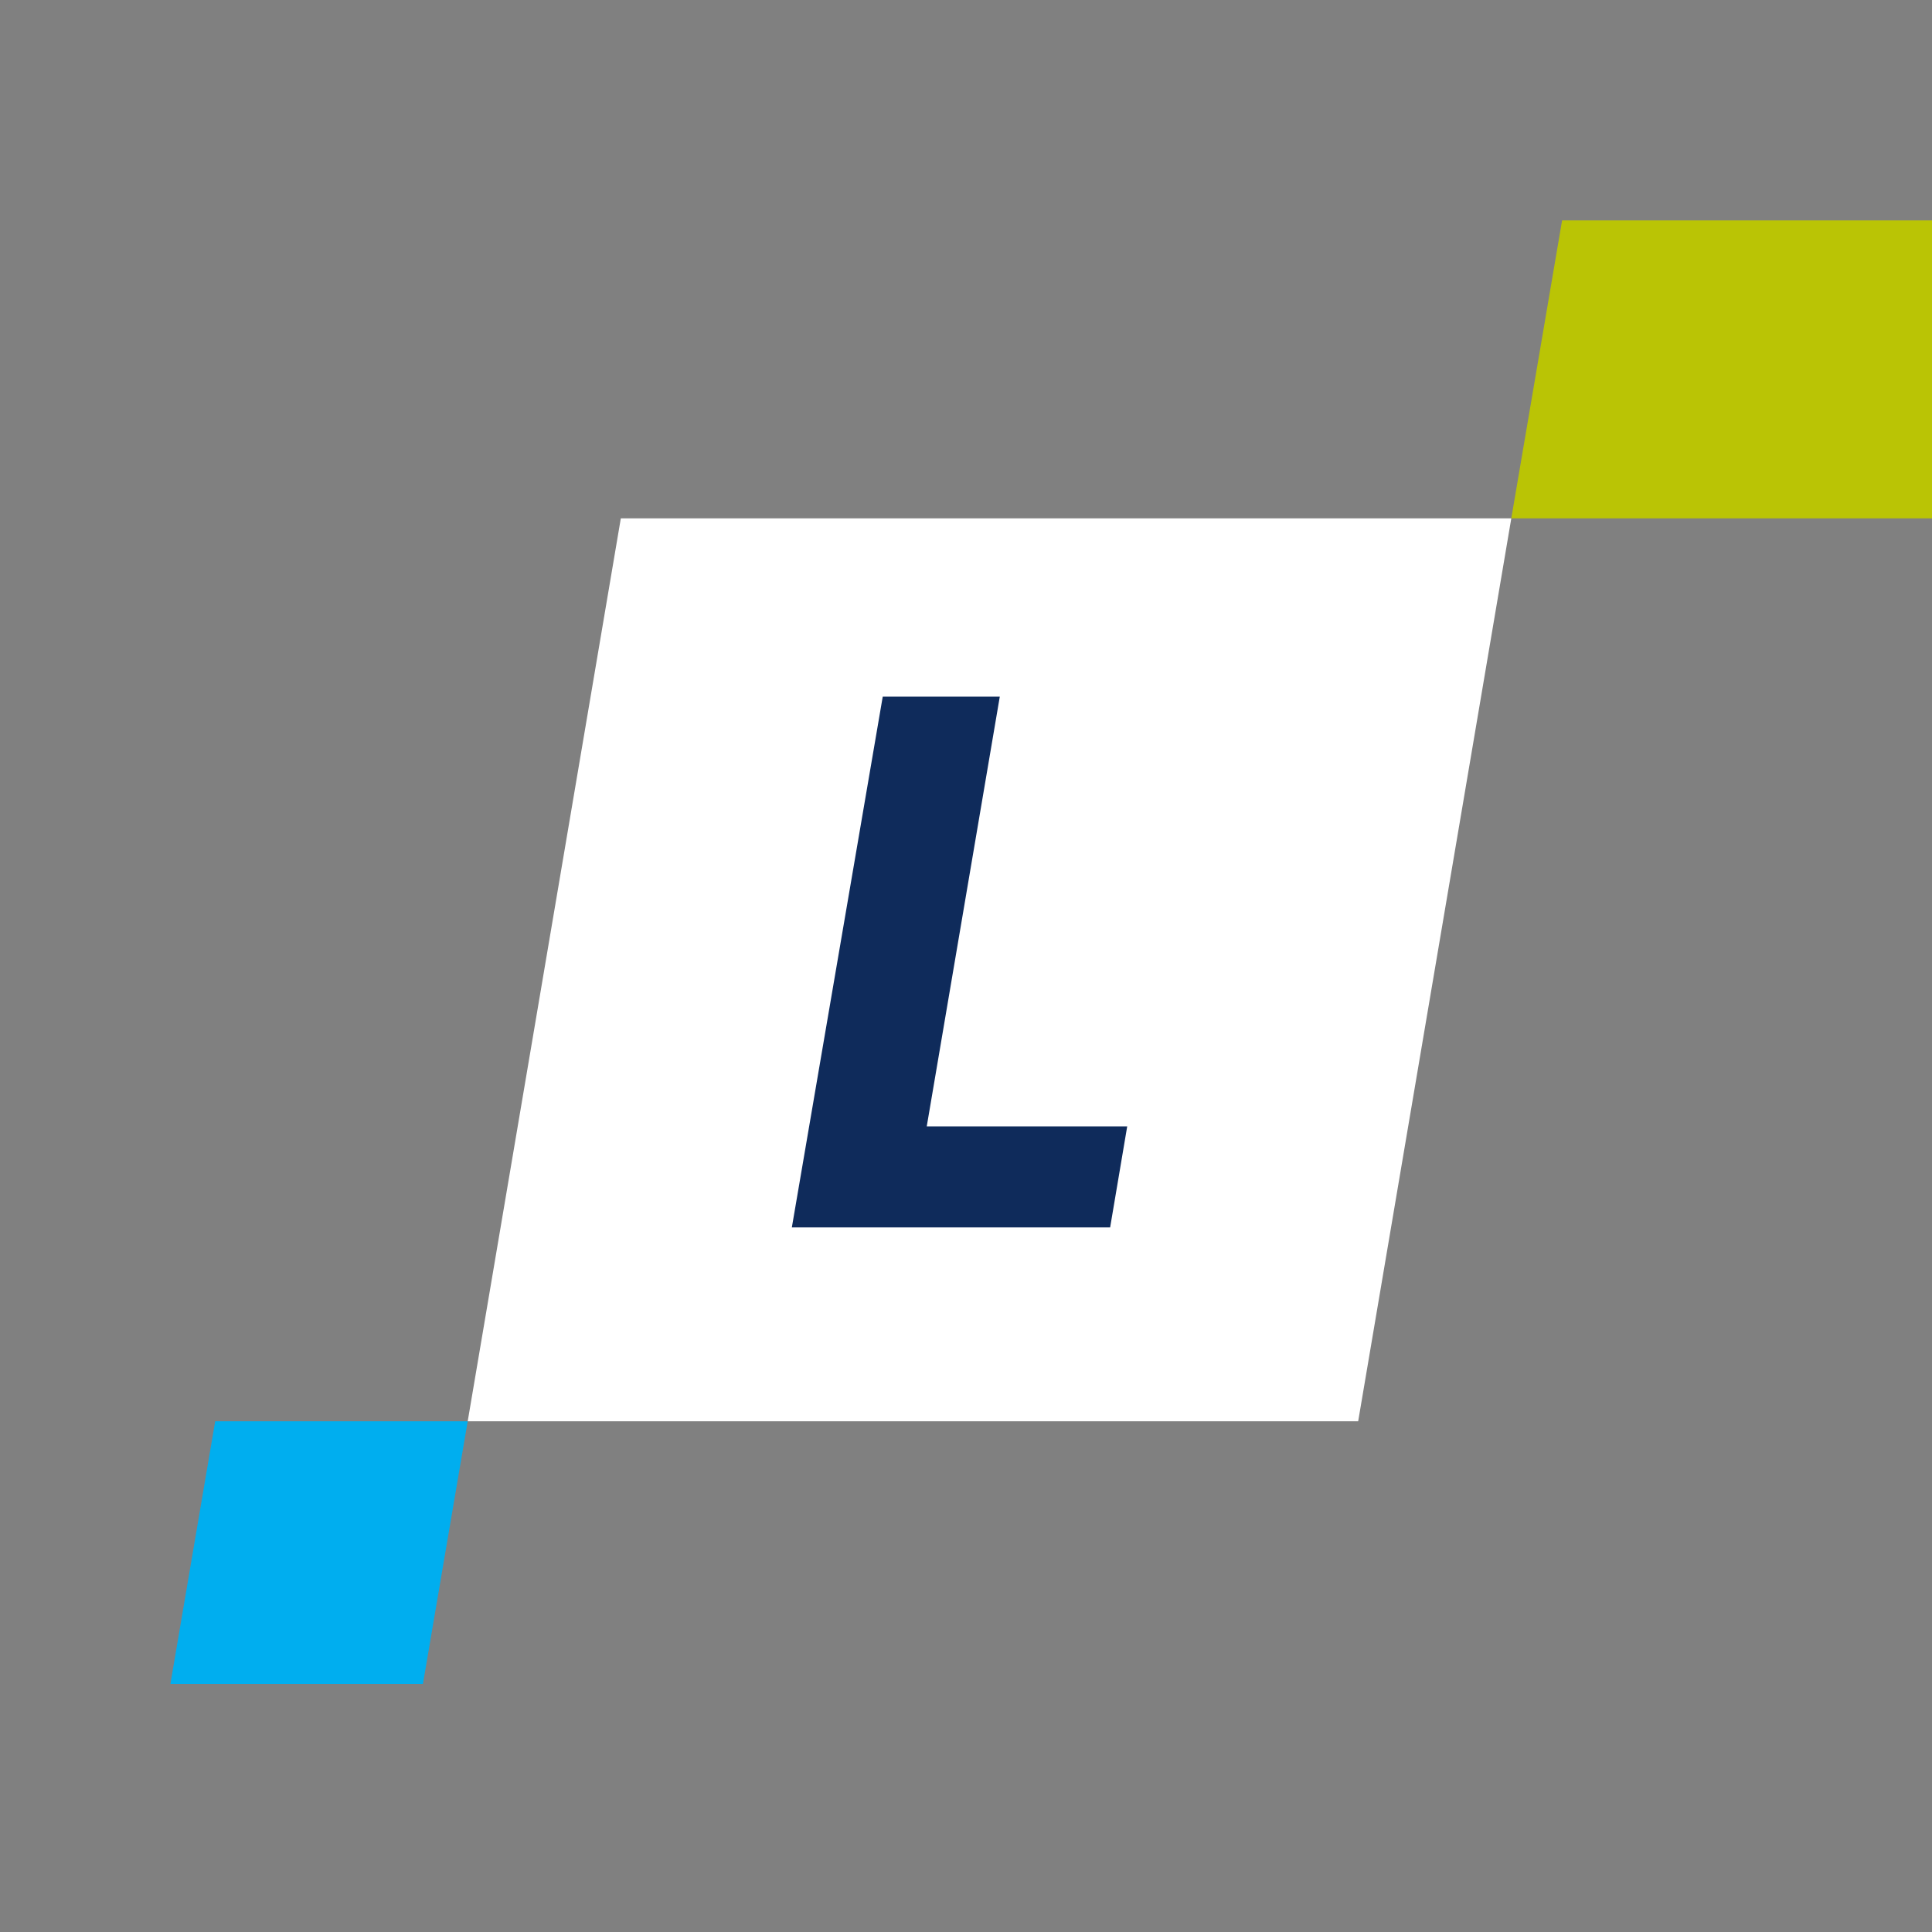
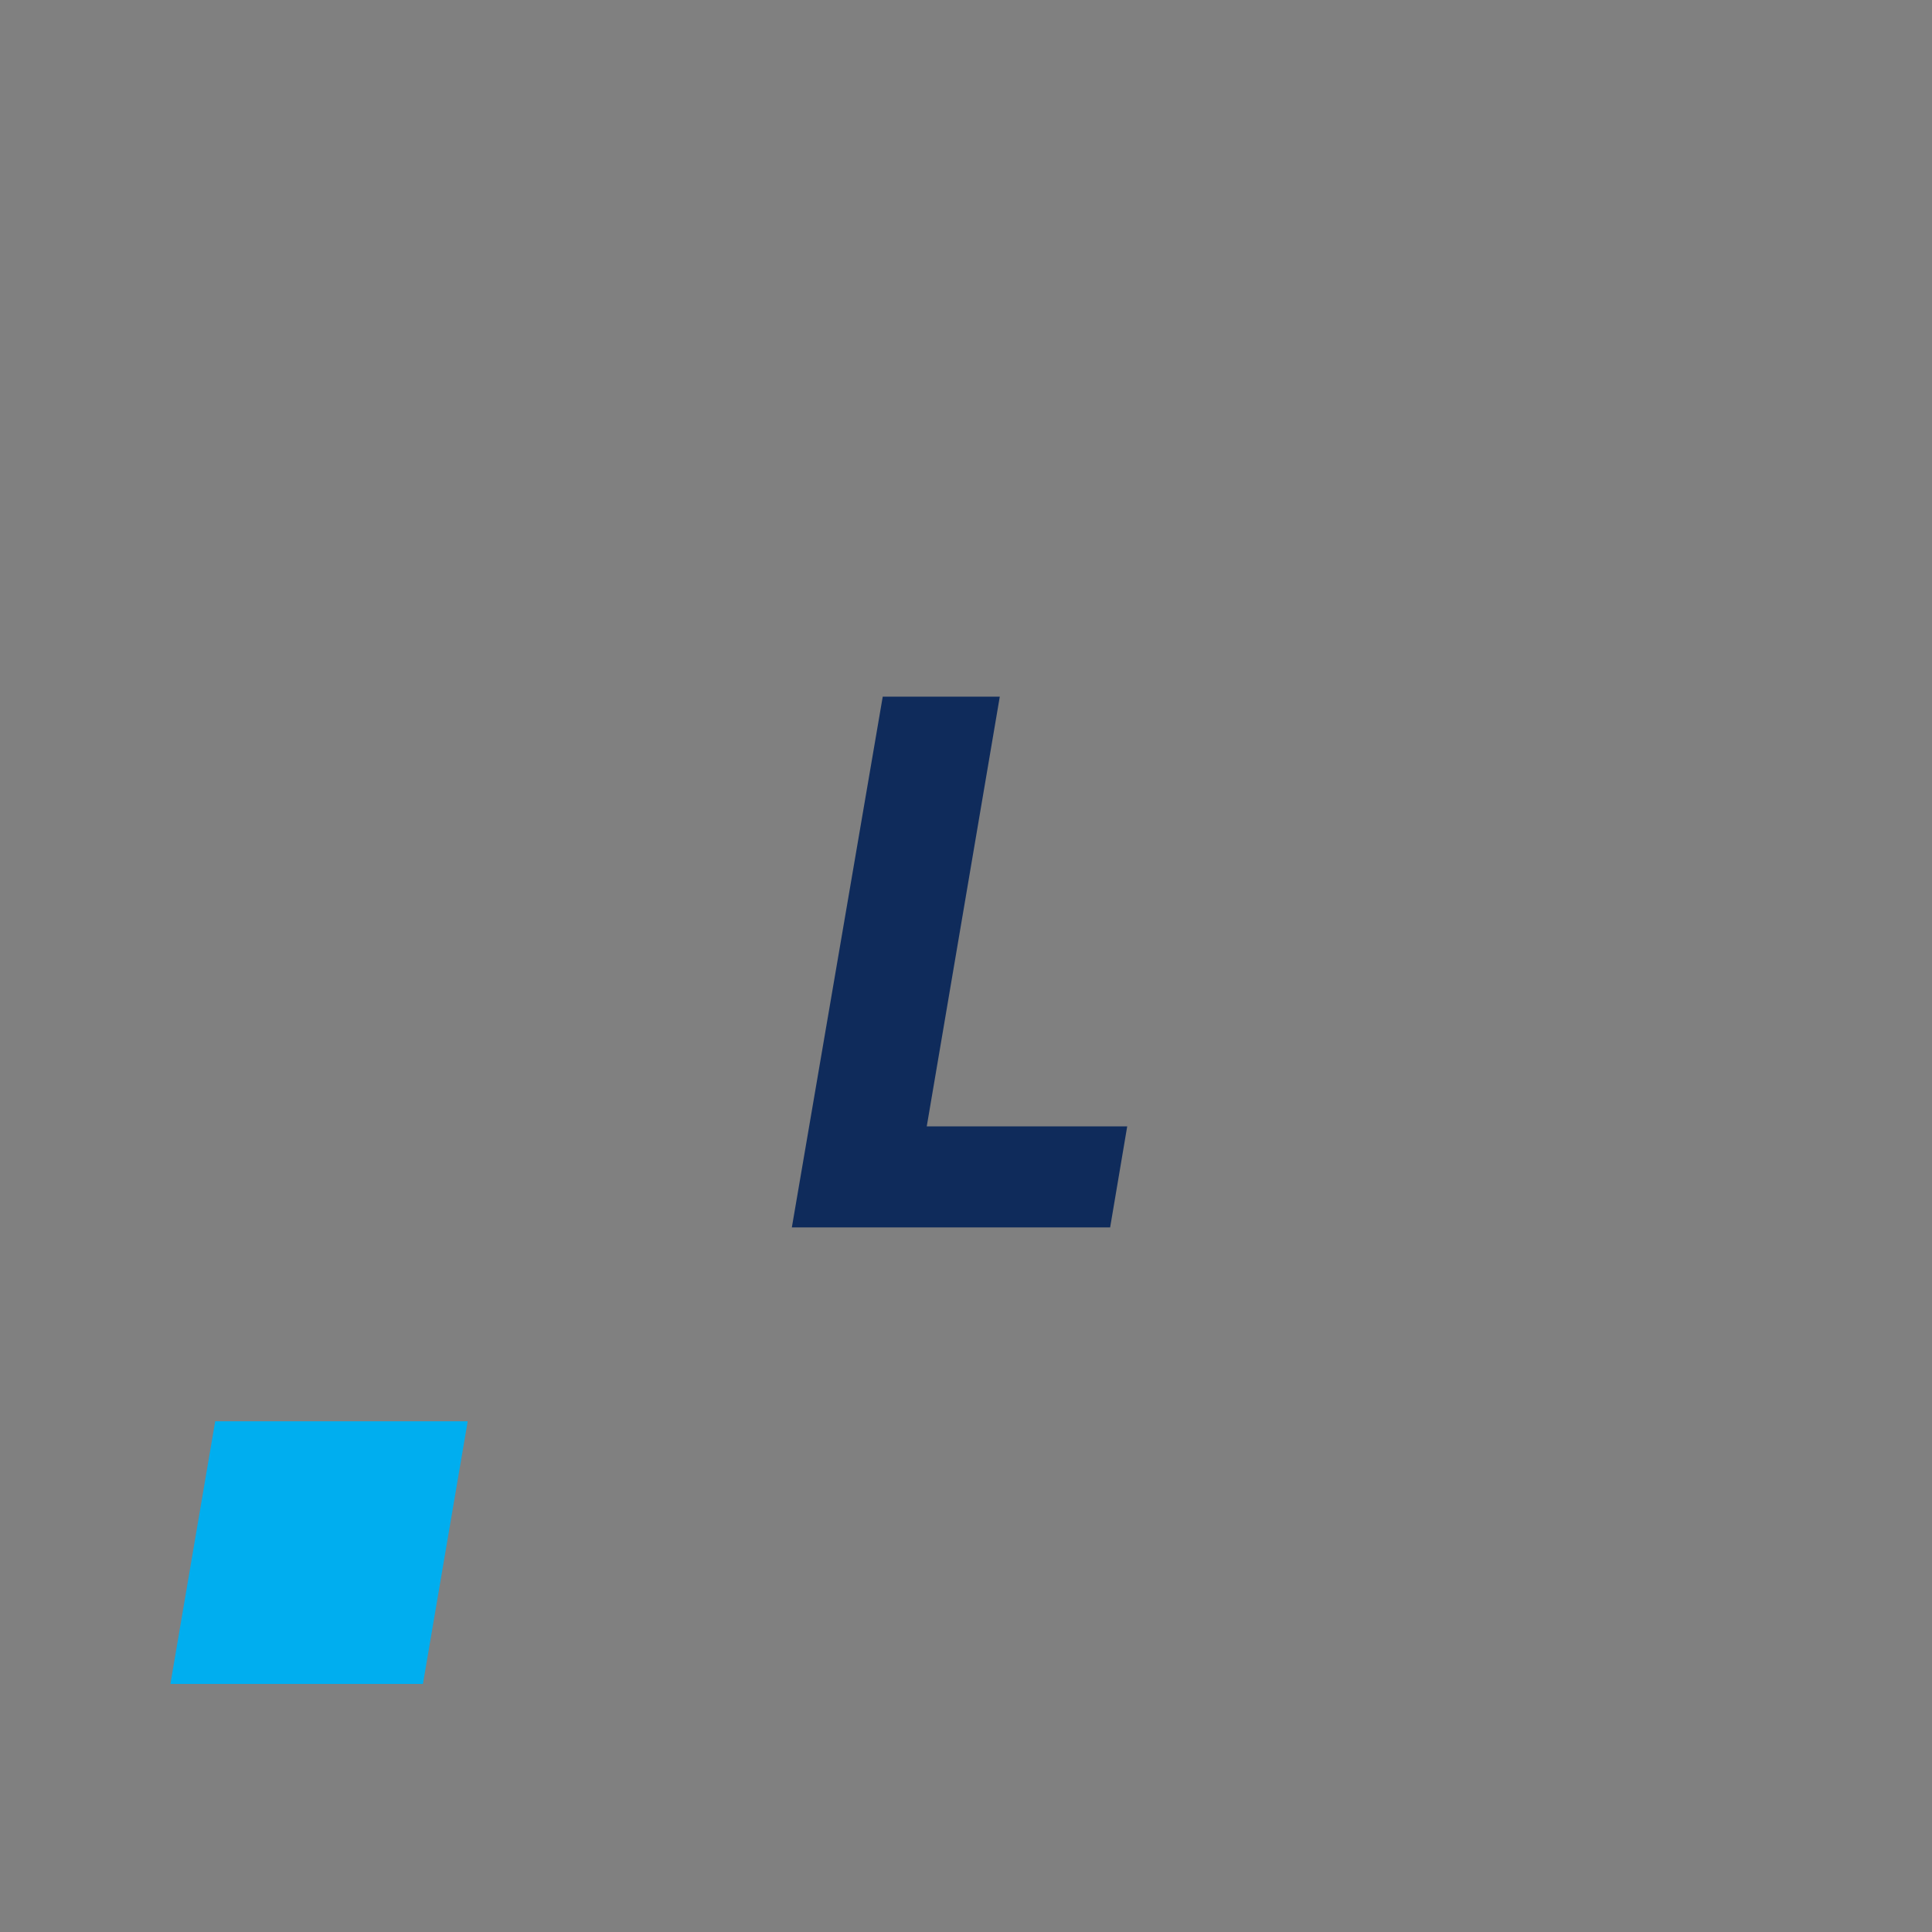
<svg xmlns="http://www.w3.org/2000/svg" width="162" height="162" viewBox="0 0 162 162">
  <rect x="0" y="0" width="162" height="162" fill="#808080" stroke="none" />
  <g fill="none" fill-rule="evenodd">
    <g>
      <g>
        <path d="M0 162L162 162 162 0 0 0z" transform="translate(-599 -741) translate(599 741)" />
-         <path fill="#FFF" d="M113.884 119.177L126.724 43.463 52.057 43.463 39.217 119.177z" transform="translate(-599 -741) translate(599 741)" />
-         <path fill="#BAC405" d="M130.983 18.479L126.724 43.463 162 43.463 162 18.479z" transform="translate(-599 -741) translate(599 741)" />
        <path fill="#00AEEF" d="M14.289 141.2L35.463 141.2 39.217 119.177 18.043 119.177z" transform="translate(-599 -741) translate(599 741)" />
        <path fill="#0F2B5B" d="M77.709 94.447L94.518 94.447 93.086 102.921 66.397 102.921 74.018 58.416 83.833 58.416z" transform="translate(-599 -741) translate(599 741)" />
      </g>
    </g>
  </g>
</svg>